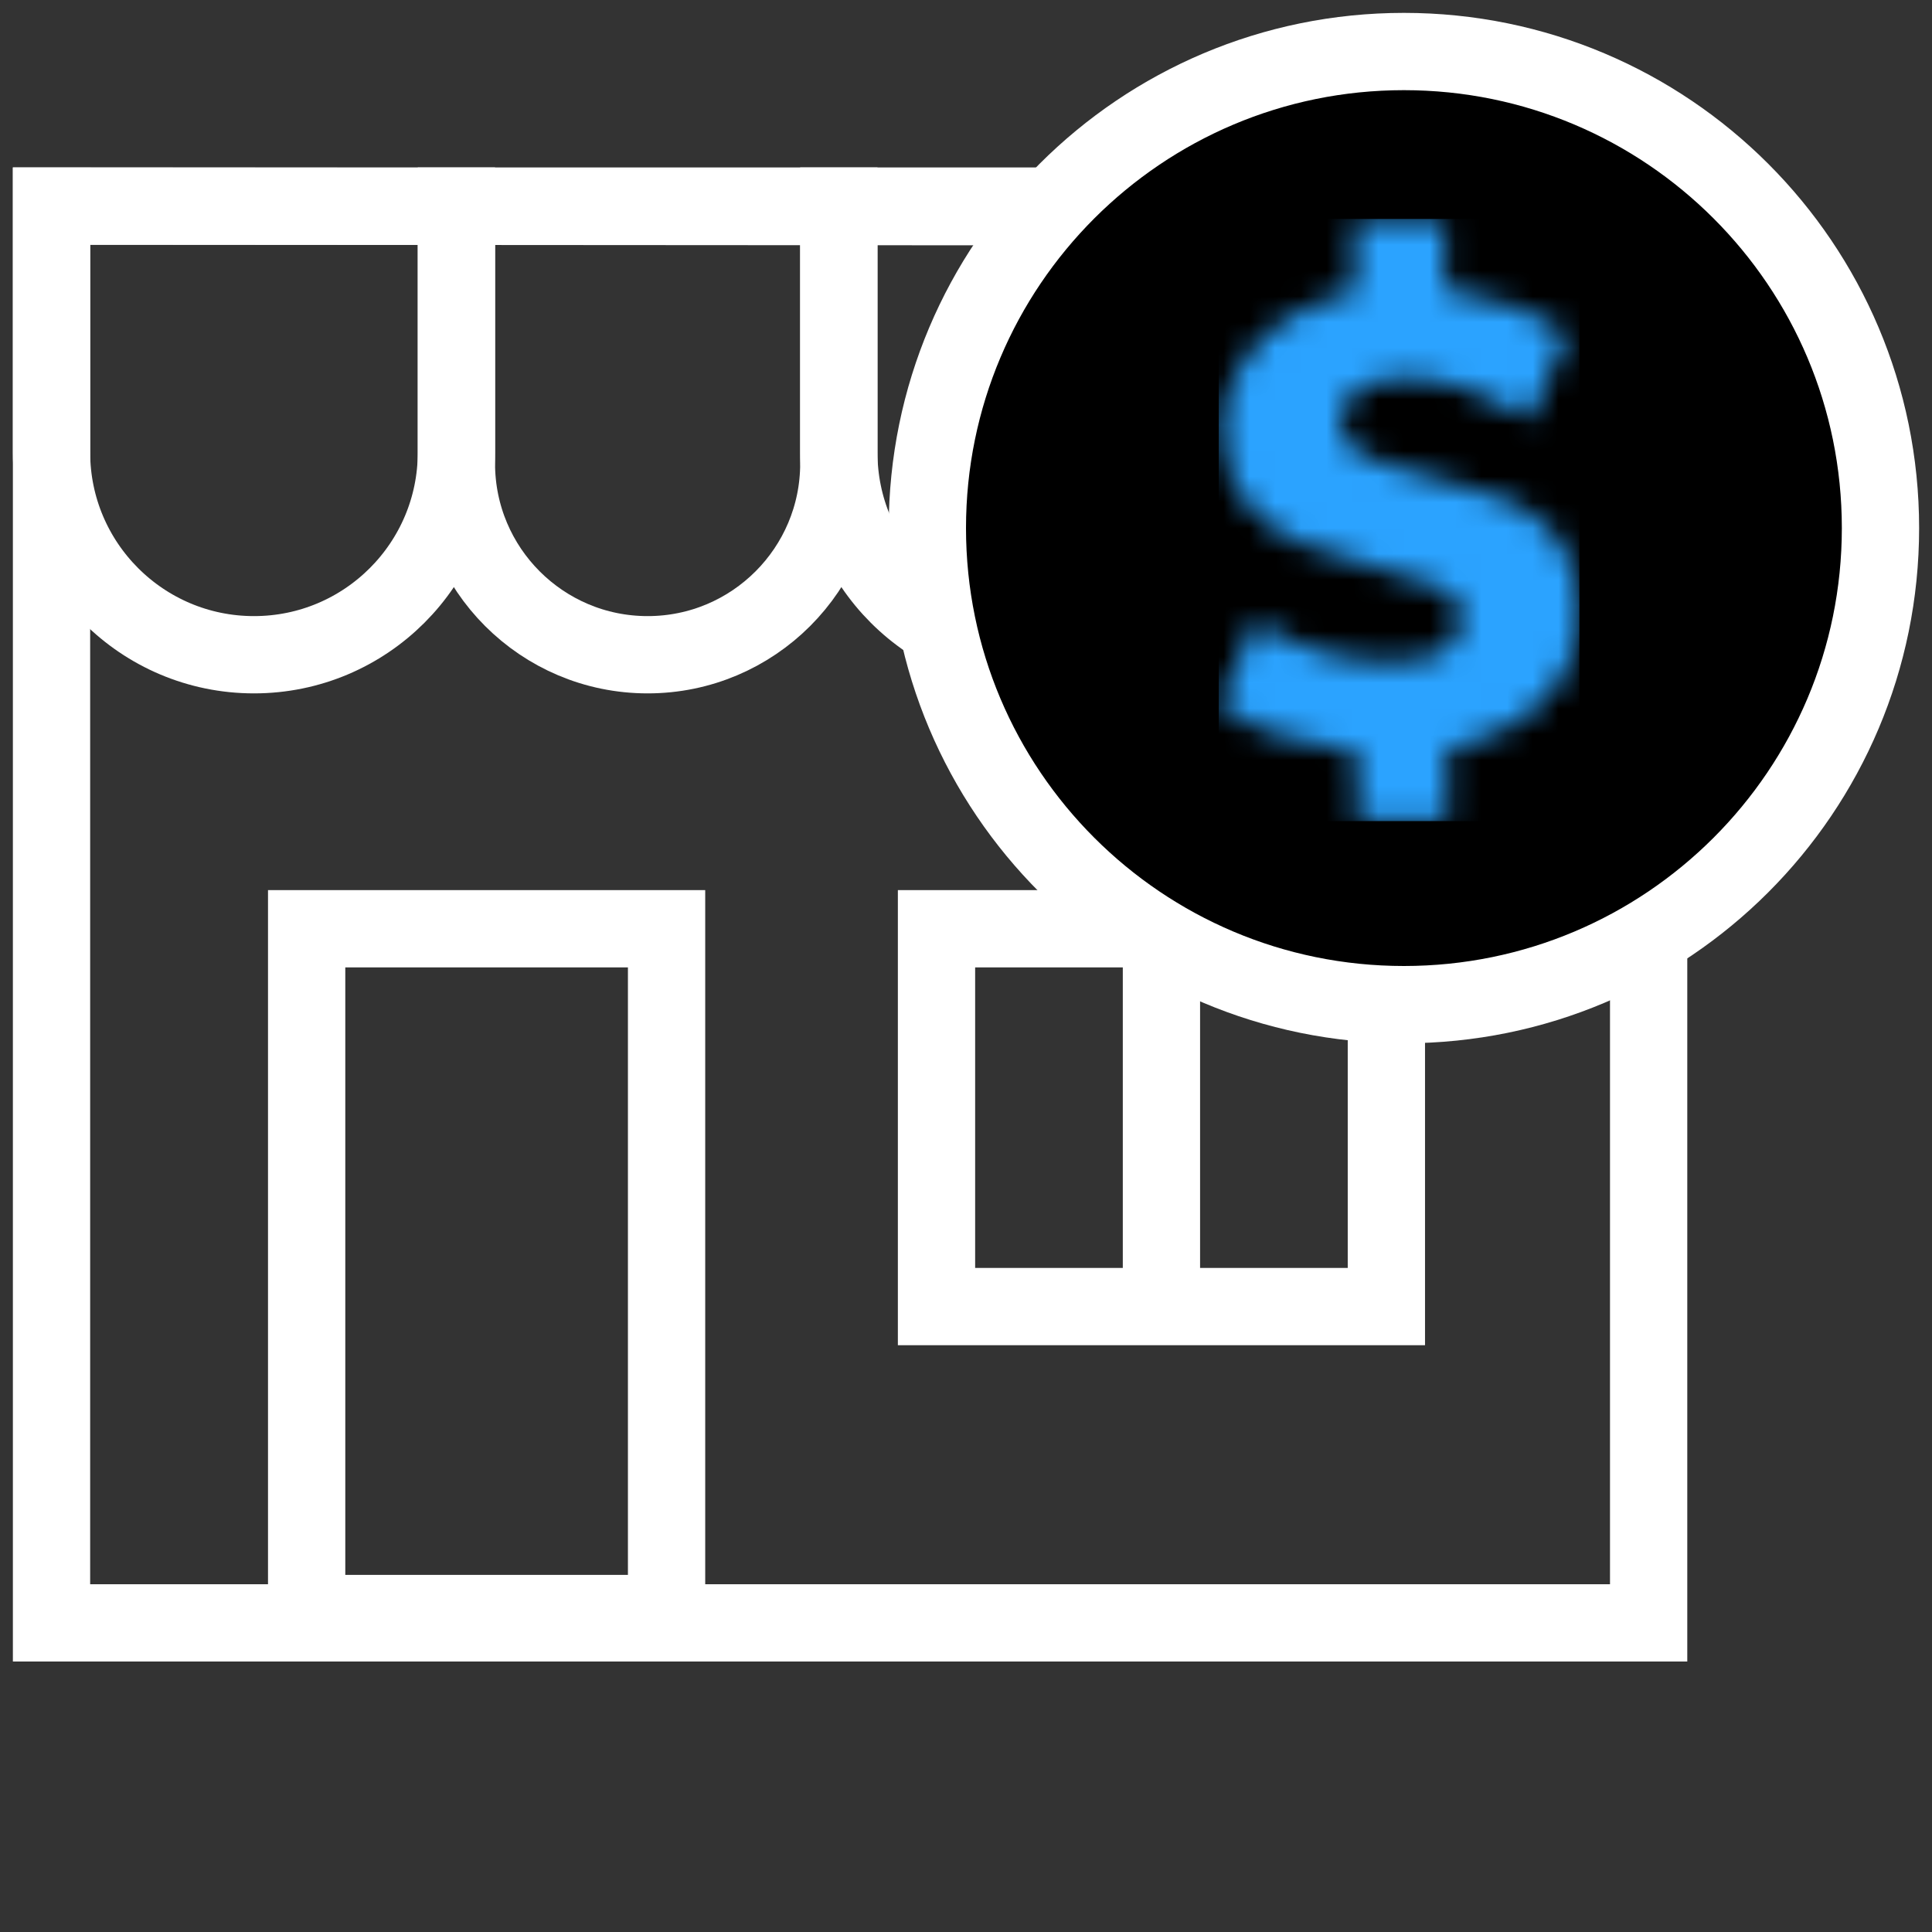
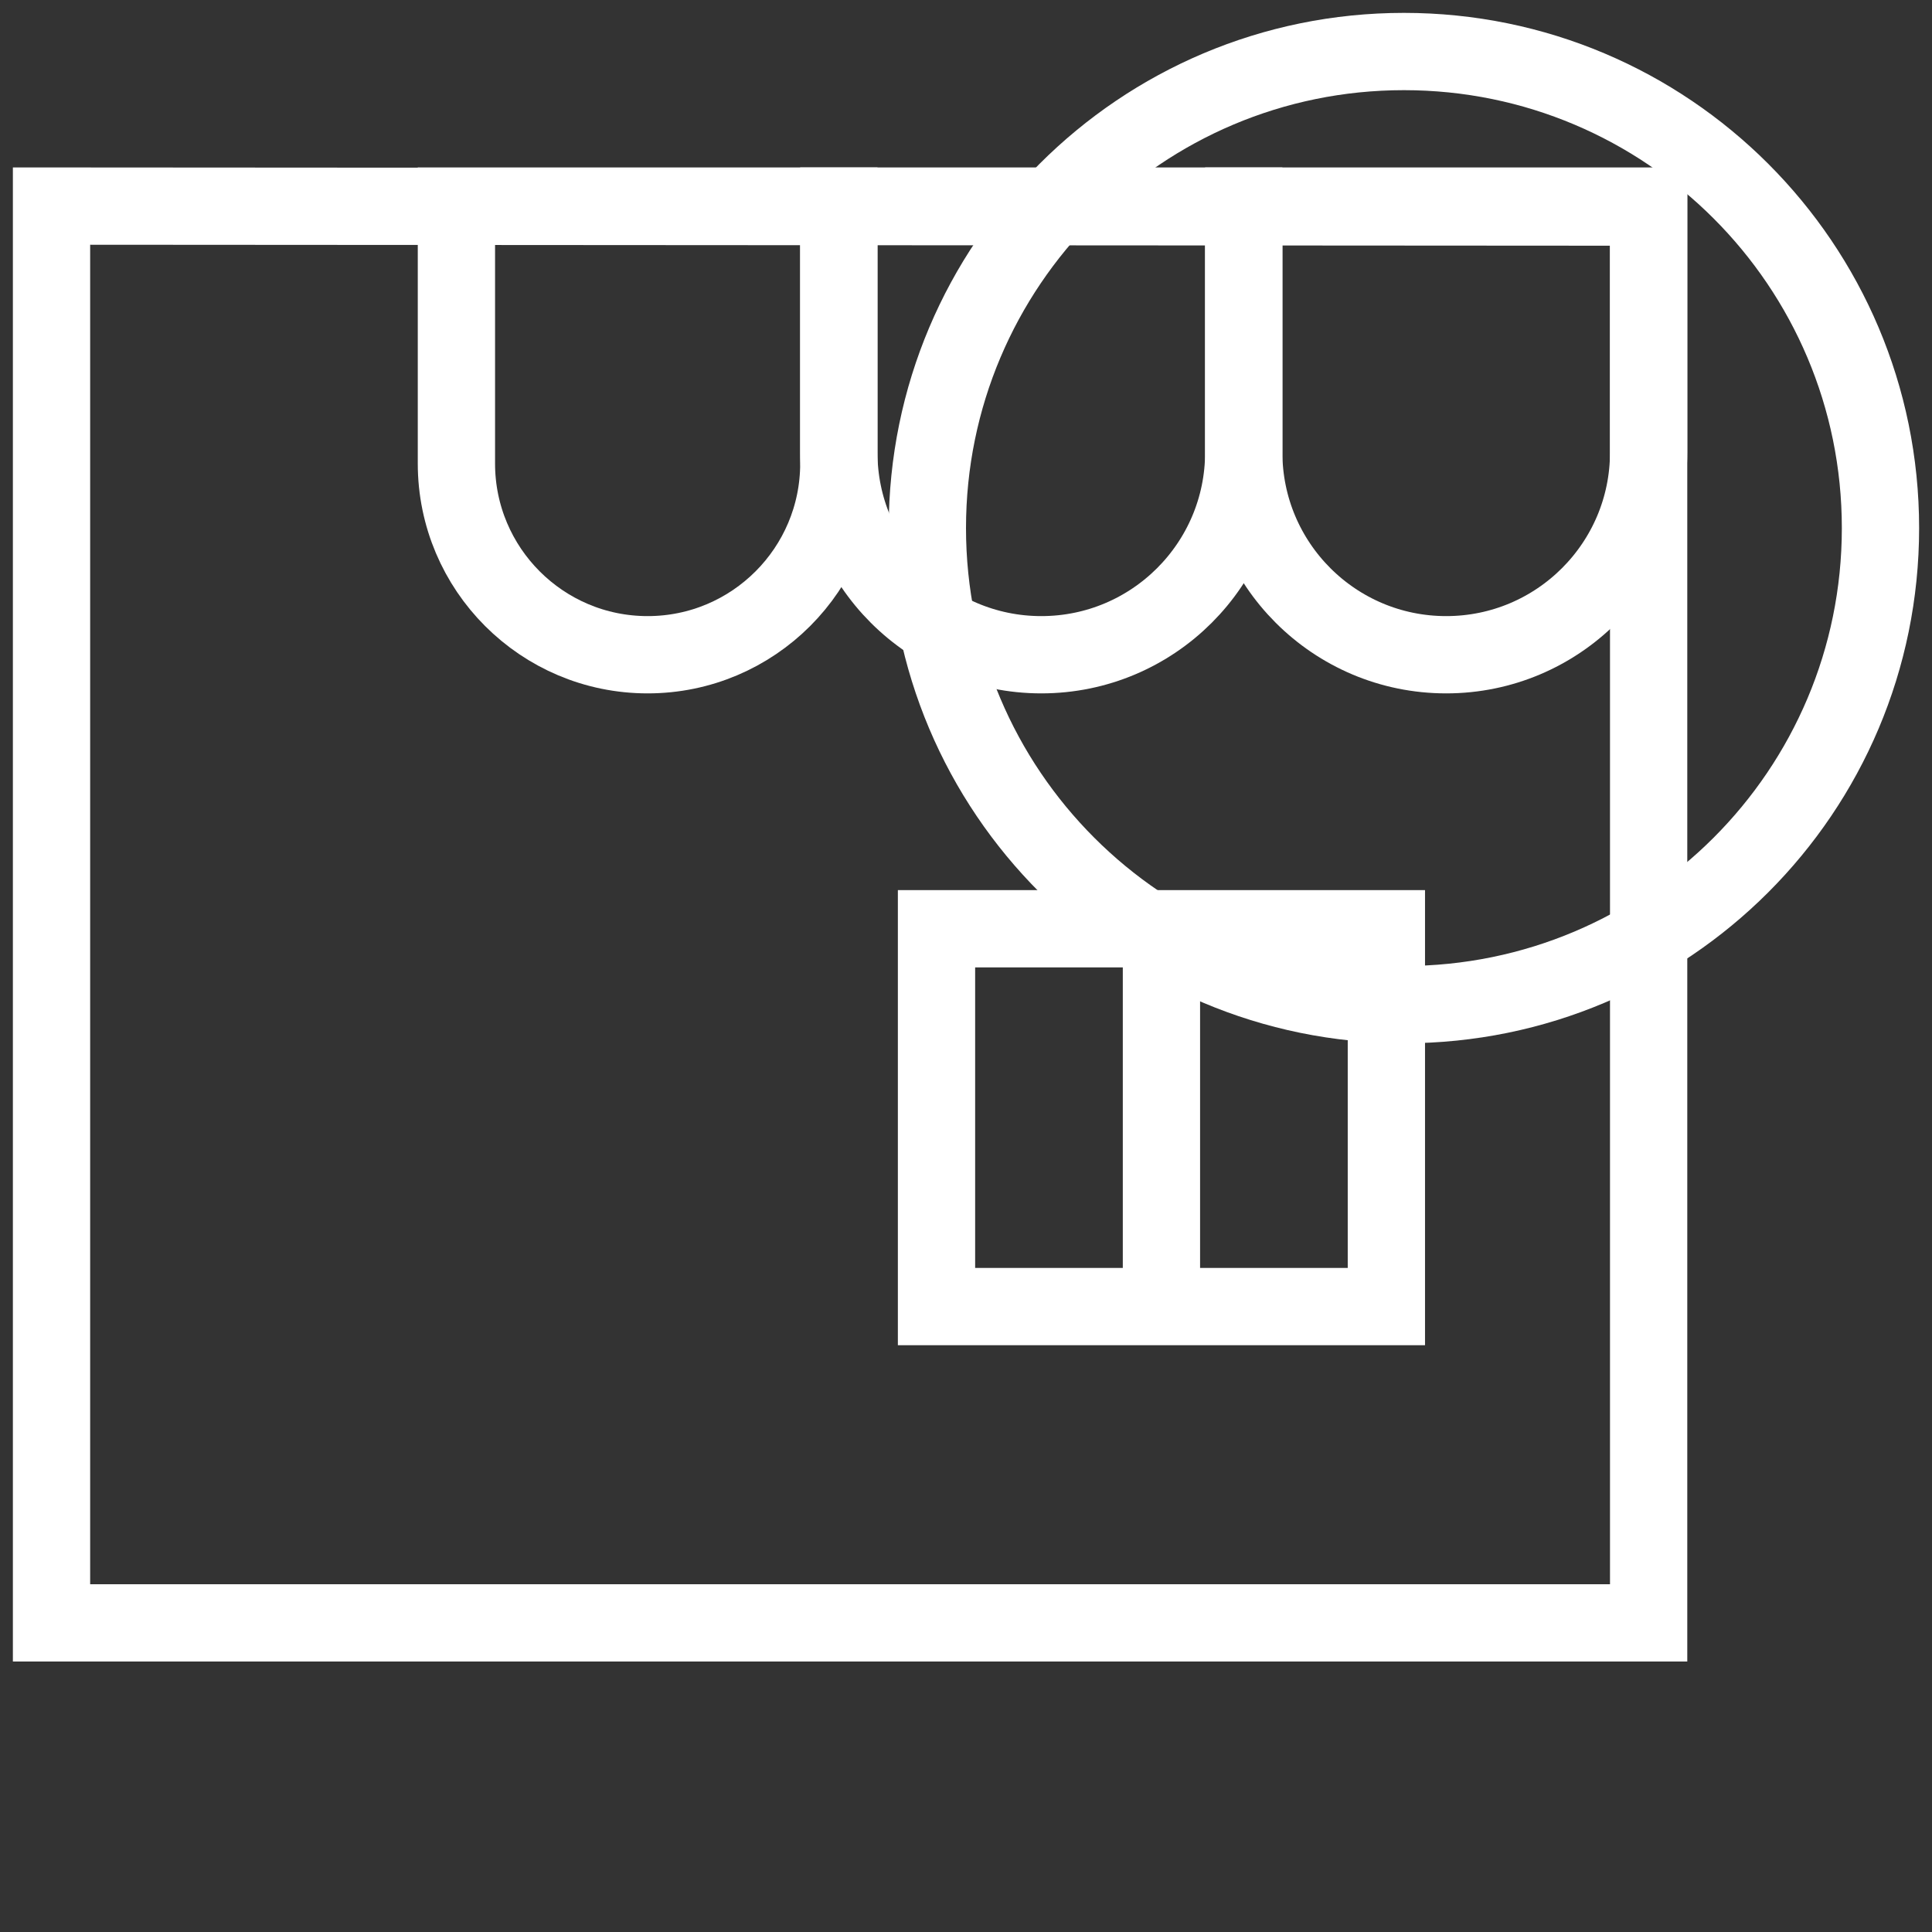
<svg xmlns="http://www.w3.org/2000/svg" width="75" height="75" viewBox="0 0 75 75" fill="none">
  <rect x="0" y="0" width="75" height="75" fill="#333333" stroke="none" />
  <path d="M64 63V8.039L2 8V63H64Z" stroke="white" stroke-width="3" />
-   <path d="M25.876 36.054H11.904V62.637H25.876V36.054Z" stroke="white" stroke-width="3" />
  <path d="M53.819 36.054H36.355V50.721H53.819V36.054Z" stroke="white" stroke-width="3" />
  <path d="M45.087 36.039V52.095" stroke="white" stroke-width="3" />
-   <path d="M2 8H17.718V17.558C17.718 21.898 14.2 25.417 9.859 25.417V25.417C5.519 25.417 2 21.898 2 17.558V8Z" stroke="white" stroke-width="3" />
  <path d="M17.718 8H32.563V17.994C32.563 22.093 29.24 25.417 25.141 25.417V25.417C21.041 25.417 17.718 22.093 17.718 17.994V8Z" stroke="white" stroke-width="3" />
  <path d="M32.563 8H48.282V17.558C48.282 21.898 44.763 25.417 40.423 25.417V25.417C36.082 25.417 32.563 21.898 32.563 17.558V8Z" stroke="white" stroke-width="3" />
  <path d="M48.282 8H64V17.558C64 21.898 60.481 25.417 56.141 25.417V25.417C51.8 25.417 48.282 21.898 48.282 17.558V8Z" stroke="white" stroke-width="3" />
-   <path d="M54.5 2C64.717 2 73 10.283 73 20.5C73 30.717 64.717 39 54.5 39C44.283 39 36 30.717 36 20.5C36 10.283 44.283 2 54.5 2Z" fill="black" />
  <path d="M54.5 39C64.717 39 73 30.717 73 20.5C73 10.283 64.717 2 54.5 2C44.283 2 36 10.283 36 20.5C36 30.717 44.283 39 54.5 39Z" stroke="white" stroke-width="3" stroke-miterlimit="5" />
  <mask id="mask0_3839_2867" style="mask-type:luminance" maskUnits="userSpaceOnUse" x="47" y="8" width="15" height="24">
    <path d="M56.087 8.5V11.25L56.565 11.324C57.352 11.459 58.093 11.656 58.788 11.912C59.621 12.221 60.296 12.592 60.812 13.025L59.388 16.275L59.044 16.061C58.354 15.648 57.652 15.323 56.938 15.088C56.104 14.812 55.312 14.675 54.562 14.675C53.796 14.675 53.183 14.825 52.725 15.125C52.267 15.425 52.038 15.85 52.038 16.4C52.038 16.783 52.183 17.104 52.475 17.363C52.767 17.621 53.129 17.821 53.562 17.962C53.996 18.104 54.612 18.275 55.413 18.475C56.612 18.758 57.612 19.058 58.413 19.375C59.212 19.692 59.896 20.2 60.462 20.9C61.029 21.6 61.312 22.542 61.312 23.725C61.312 25.075 60.85 26.225 59.925 27.175C59 28.125 57.754 28.75 56.188 29.05V31.875H52.688V29.15L52.235 29.107C51.338 29.008 50.493 28.827 49.7 28.562C48.775 28.254 47.979 27.858 47.312 27.375L48.737 24.125L49.063 24.328C50.588 25.243 52.23 25.7 53.987 25.7C55.821 25.7 56.737 25.117 56.737 23.95C56.737 23.45 56.487 23.079 55.987 22.837C55.487 22.596 54.663 22.333 53.513 22.05C52.279 21.733 51.263 21.408 50.462 21.075C49.663 20.742 48.967 20.225 48.375 19.525C47.783 18.825 47.487 17.883 47.487 16.7C47.487 15.383 47.954 14.242 48.888 13.275C49.821 12.308 51.054 11.667 52.587 11.35V8.5H56.087Z" fill="white" />
  </mask>
  <g mask="url(#mask0_3839_2867)">
-     <path d="M47.312 8.5H61.312V31.875H47.312V8.5Z" fill="#2BA3FF" />
-   </g>
+     </g>
</svg>